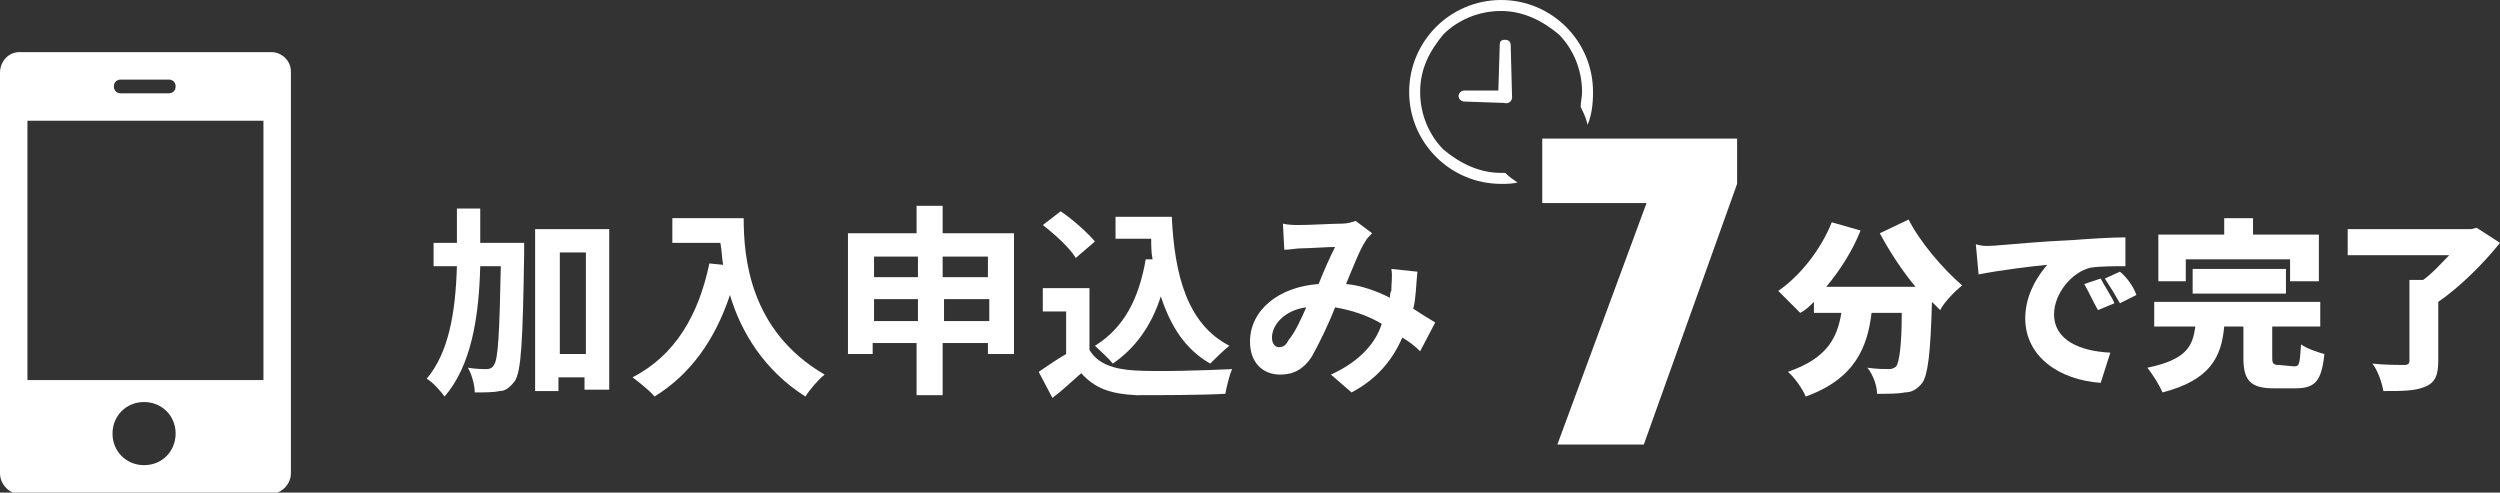
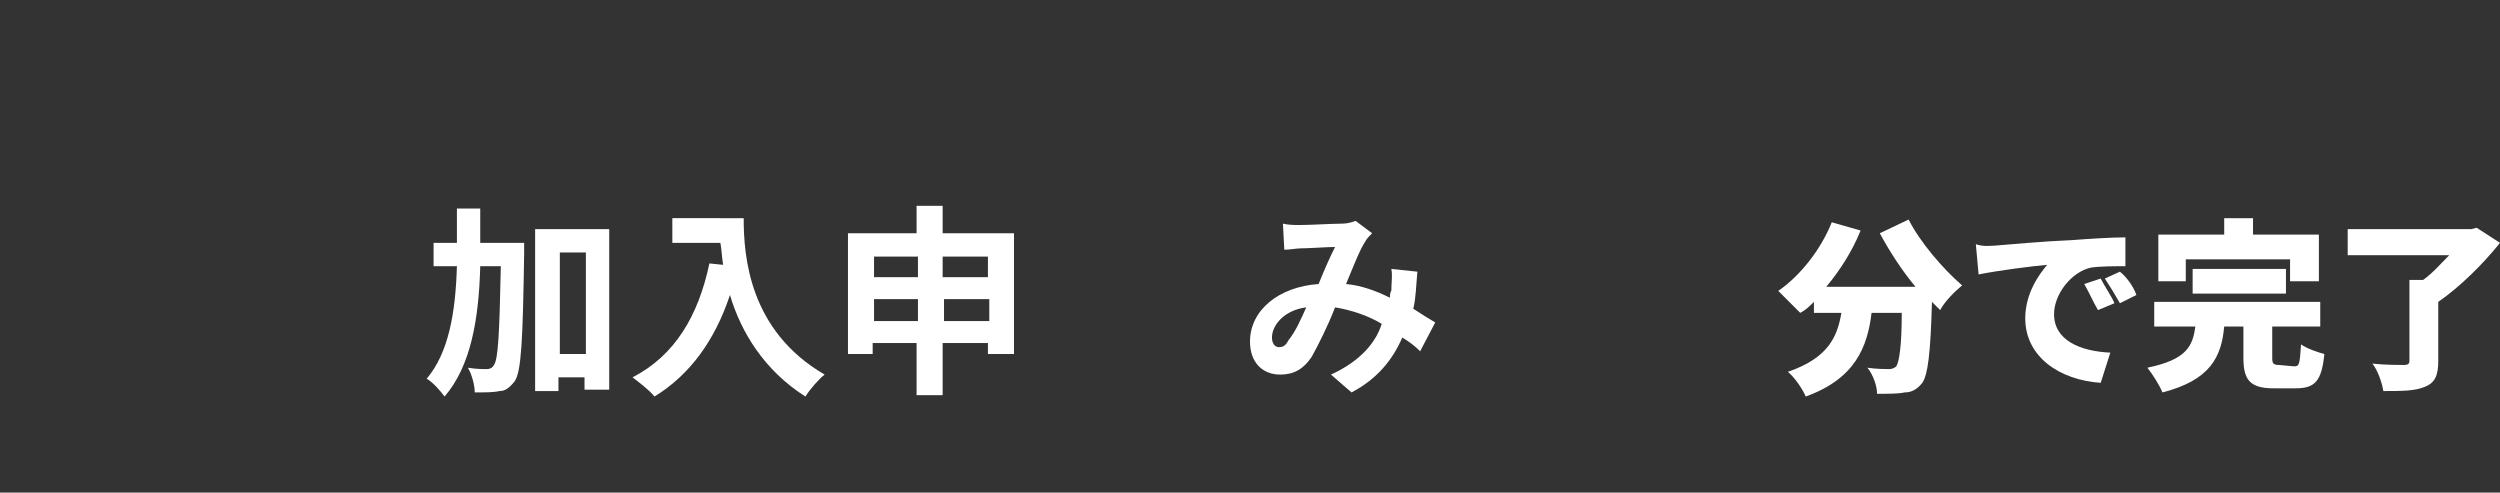
<svg xmlns="http://www.w3.org/2000/svg" version="1.1" id="レイヤー_1" x="0px" y="0px" viewBox="0 0 182.2 35.9" style="enable-background:new 0 0 182.2 35.9;" xml:space="preserve" preserveAspectRatio="xMinYMid" width="182.2" height="35.9">
  <rect x="0" y="0" width="182.2" height="35.9" fill="#333333" stroke="none" />
  <style type="text/css">
	.st0{fill:#FFFFFF;}
</style>
  <g>
-     <path class="st0" d="M109.4,0c-3.7,0-6.7,3-6.7,6.7s3,6.7,6.7,6.7c0.4,0,0.8,0,1.2-0.1c-0.3-0.2-0.6-0.4-0.9-0.7   c-0.1,0-0.2,0-0.3,0c-1.6,0-3-0.7-4.2-1.7c-1-1-1.7-2.5-1.7-4.2s0.7-3,1.7-4.2c1-1,2.5-1.7,4.2-1.7c1.6,0,3,0.7,4.2,1.7   c1,1,1.7,2.5,1.7,4.2c0,0.4-0.1,0.7-0.1,1.1c0.2,0.4,0.4,0.8,0.5,1.3c0.3-0.7,0.4-1.5,0.4-2.4C116.1,3,113.1,0,109.4,0z" />
-     <path class="st0" d="M110.2,7.1l-0.1-3.8c0-0.2-0.1-0.4-0.4-0.4s-0.4,0.1-0.4,0.4l-0.1,3.3h-2.5c-0.2,0-0.4,0.2-0.4,0.4   s0.2,0.4,0.4,0.4l2.9,0.1C109.9,7.6,110.2,7.4,110.2,7.1z" />
-   </g>
+     </g>
  <g>
    <path class="st0" d="M139.1,16c0.8,1.6,2.5,3.6,3.9,4.8c-0.5,0.4-1.3,1.2-1.6,1.8c-0.2-0.2-0.4-0.4-0.6-0.6   c-0.1,3.8-0.3,5.3-0.7,5.9c-0.4,0.5-0.8,0.7-1.3,0.7c-0.4,0.1-1.2,0.1-2,0.1c0-0.6-0.3-1.4-0.7-1.9c0.7,0.1,1.3,0.1,1.6,0.1   c0.2,0,0.4-0.1,0.5-0.2c0.2-0.3,0.4-1.4,0.4-3.9h-2.2c-0.3,2.5-1.2,4.8-4.8,6.1c-0.2-0.5-0.8-1.4-1.3-1.8c2.9-1,3.6-2.5,3.9-4.3h-2   v-0.8c-0.3,0.3-0.6,0.6-1,0.8c-0.4-0.4-1.2-1.2-1.6-1.6c1.6-1.1,3.1-3,3.9-5l2.1,0.6c-0.6,1.5-1.5,2.9-2.5,4.1h6.5   c-1-1.2-1.9-2.6-2.6-3.9L139.1,16z" />
    <path class="st0" d="M145.4,17.9c1.3-0.1,3.3-0.3,5.6-0.4c1.3-0.1,2.9-0.2,3.9-0.2v2.1c-0.7,0-1.8,0-2.5,0.1   c-1.4,0.3-2.7,1.9-2.7,3.4c0,1.9,1.9,2.7,4.1,2.8l-0.7,2.2c-3-0.2-5.5-1.9-5.5-4.7c0-1.8,1-3.2,1.6-3.9c-1.1,0.1-3.5,0.4-5,0.7   l-0.2-2.2C144.6,18,145.1,17.9,145.4,17.9z M154.1,22.1l-1.2,0.5c-0.4-0.7-0.6-1.2-1-1.9l1.2-0.4C153.4,20.9,153.9,21.6,154.1,22.1   z M155.7,21.5l-1.2,0.6c-0.4-0.7-0.7-1.2-1.1-1.8l1.1-0.5C155,20.2,155.5,20.9,155.7,21.5z" />
    <path class="st0" d="M167.2,26.7c0.4,0,0.4-0.2,0.5-1.6c0.4,0.3,1.3,0.6,1.7,0.7c-0.2,2-0.7,2.5-2.1,2.5h-1.6   c-1.7,0-2.2-0.6-2.2-2.2v-2.3h-1.4c-0.2,2.2-1,3.9-4.5,4.8c-0.2-0.5-0.7-1.3-1.1-1.8c2.9-0.6,3.3-1.6,3.5-3h-3V22h12.1v1.8h-3.5   v2.3c0,0.4,0.1,0.5,0.5,0.5L167.2,26.7L167.2,26.7z M159.3,20.5h-2v-3.4h4.8v-1.2h2.1v1.2h4.8v3.4h-2.1v-1.6h-7.6V20.5L159.3,20.5z    M159.8,21.4v-1.8h6.8v1.8H159.8z" />
    <path class="st0" d="M182.2,17.7c-1.2,1.5-2.9,3.2-4.5,4.3v4.3c0,1-0.2,1.6-1,1.9c-0.7,0.3-1.7,0.3-3,0.3c-0.1-0.6-0.4-1.5-0.8-2   c0.9,0.1,2,0.1,2.3,0.1s0.4-0.1,0.4-0.3v-5.9h1c0.7-0.5,1.3-1.2,1.9-1.8h-7.4v-1.9h9l0.4-0.1L182.2,17.7z" />
  </g>
  <g>
-     <path class="st0" d="M19.8,3.8H1.4C0.6,3.8,0,4.5,0,5.3v29.2c0,0.8,0.7,1.5,1.4,1.5h18.3c0.8,0,1.5-0.7,1.5-1.5V5.2   C21.2,4.4,20.5,3.8,19.8,3.8z M8.8,5.8h3.5c0.3,0,0.5,0.2,0.5,0.5c0,0.3-0.2,0.5-0.5,0.5H8.8c-0.3,0-0.5-0.2-0.5-0.5   C8.3,6,8.5,5.8,8.8,5.8z M10.5,33.9c-1.3,0-2.3-1-2.3-2.3c0-1.3,1-2.3,2.3-2.3s2.3,1,2.3,2.3C12.8,32.8,11.9,33.9,10.5,33.9z    M19.2,27.7H2V8.8h17.2V27.7z" />
-   </g>
+     </g>
  <g>
-     <path class="st0" d="M126.6,10.1v3.3l-6.8,19h-6.3l6.5-17.6h-7.6v-4.7C112.4,10.1,126.6,10.1,126.6,10.1z" />
-   </g>
+     </g>
  <g>
    <path class="st0" d="M38.2,17.7c0,0,0,0.6,0,0.8c-0.1,6.3-0.2,8.6-0.7,9.3c-0.4,0.5-0.7,0.7-1.1,0.7c-0.4,0.1-1.1,0.1-1.8,0.1   c0-0.5-0.2-1.3-0.5-1.8c0.6,0.1,1.1,0.1,1.4,0.1c0.2,0,0.4-0.1,0.5-0.3c0.3-0.4,0.4-2.2,0.5-7.2h-1.5c-0.1,3.9-0.7,7.3-2.6,9.5   c-0.3-0.4-0.8-1-1.3-1.3c1.6-1.9,2.1-4.8,2.2-8.2h-1.7v-1.7h1.7c0-0.8,0-1.6,0-2.5h1.7c0,0.8,0,1.6,0,2.5L38.2,17.7L38.2,17.7z    M44.4,16.7v11.7h-1.8v-0.9h-1.9v1H39V16.7H44.4z M42.7,25.8v-7.4h-1.9v7.4H42.7z" />
    <path class="st0" d="M54.2,15.9c0,2.8,0.4,8.2,5.9,11.4c-0.4,0.3-1.1,1.1-1.4,1.6c-3-1.9-4.7-4.7-5.5-7.4c-1.1,3.3-2.9,5.8-5.5,7.4   c-0.3-0.4-1.2-1.1-1.6-1.4c3.1-1.6,4.8-4.5,5.6-8.3l1,0.1c-0.1-0.6-0.1-1.1-0.2-1.6H49v-1.8H54.2z" />
    <path class="st0" d="M73.9,17v8.8H72V25h-3.3v3.8h-1.9V25h-3.2v0.8h-1.8V17h5v-2h1.9v2H73.9z M63.7,18.7v1.5h3.2v-1.5H63.7z    M66.9,23.4v-1.6h-3.2v1.6H66.9z M68.7,18.7v1.5H72v-1.5H68.7z M72.1,23.4v-1.6h-3.3v1.6H72.1z" />
-     <path class="st0" d="M79.4,25.5c0.6,1,1.7,1.4,3.3,1.5c1.7,0.1,5,0,7.1-0.1c-0.2,0.4-0.4,1.3-0.5,1.8c-1.8,0.1-4.8,0.1-6.5,0.1   c-1.9-0.1-3-0.5-4-1.6c-0.7,0.6-1.3,1.2-2.1,1.8l-1-1.9c0.6-0.4,1.3-0.9,2-1.3v-3.1h-1.7v-1.7h3.4L79.4,25.5L79.4,25.5z M78.4,18.8   c-0.4-0.7-1.5-1.7-2.4-2.4l1.3-1c0.9,0.6,2,1.6,2.5,2.2L78.4,18.8z M84,18.9c-0.1-0.5-0.1-1-0.1-1.5h-2.6v-1.6h4.1   c0.2,4.2,1.1,7.8,4.2,9.4c-0.4,0.3-1,0.9-1.4,1.3c-1.9-1.1-2.9-2.8-3.6-4.9c-0.7,2.2-1.9,3.8-3.5,4.9c-0.3-0.4-1-1-1.3-1.3   c2.1-1.3,3.2-3.4,3.7-6.3L84,18.9z" />
    <path class="st0" d="M103.5,25.6c-0.4-0.4-0.8-0.7-1.3-1c-0.7,1.6-1.8,3-3.7,4L97,27.3c2.2-1,3.3-2.4,3.7-3.7c-1-0.6-2.2-1-3.4-1.2   c-0.5,1.3-1.2,2.7-1.7,3.6c-0.6,0.9-1.3,1.3-2.3,1.3c-1.3,0-2.2-0.9-2.2-2.4c0-2.3,2.1-4,5-4.2c0.4-1,0.8-1.9,1.2-2.7   c-0.6,0-1.9,0.1-2.5,0.1c-0.3,0-0.8,0.1-1.2,0.1l-0.1-1.9c0.4,0.1,0.9,0.1,1.2,0.1c0.8,0,2.4-0.1,3.1-0.1c0.4,0,0.7-0.1,1-0.2   l1.2,0.9c-0.2,0.2-0.4,0.4-0.5,0.6c-0.4,0.6-0.9,1.9-1.4,3.1c1.1,0.1,2.2,0.5,3.2,1c0-0.1,0-0.4,0.1-0.5c0-0.6,0.1-1.1,0-1.6   l1.9,0.2c-0.1,1-0.1,1.9-0.3,2.7c0.6,0.4,1.1,0.7,1.6,1L103.5,25.6z M95.2,22.4c-1.6,0.2-2.5,1.3-2.5,2.2c0,0.4,0.2,0.7,0.5,0.7   c0.3,0,0.5-0.1,0.7-0.5C94.4,24.2,94.8,23.3,95.2,22.4z" />
  </g>
</svg>